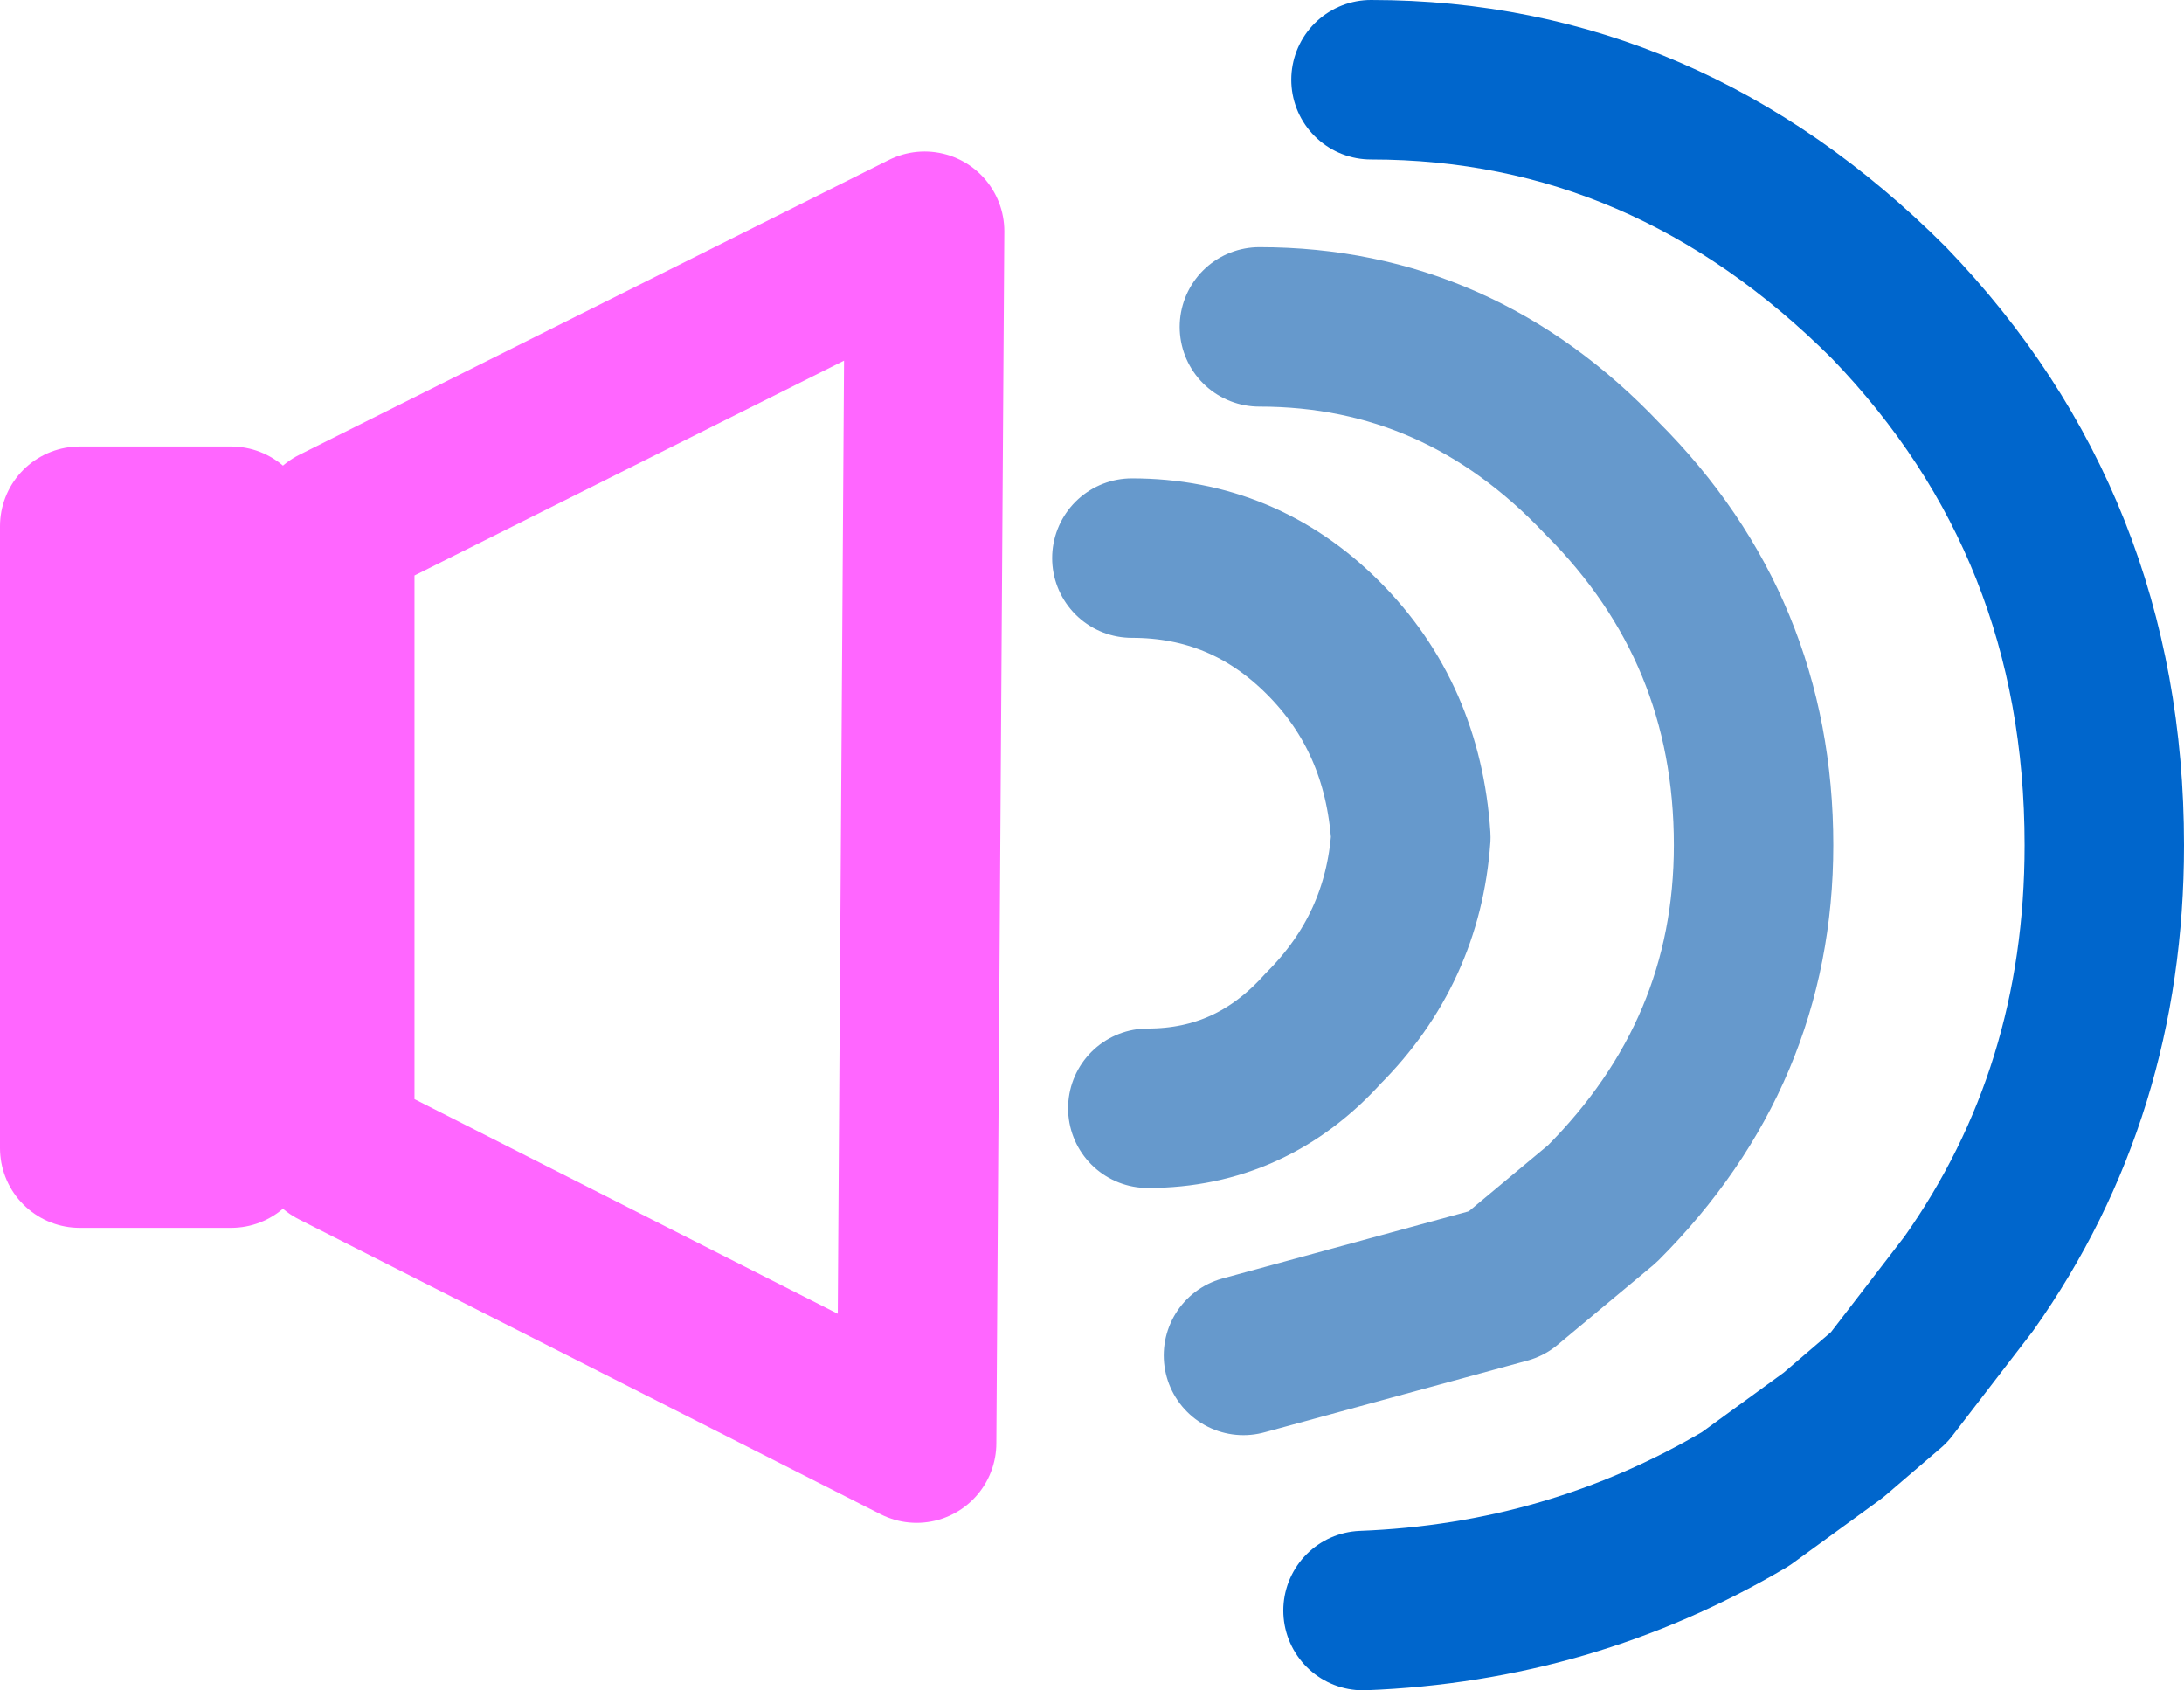
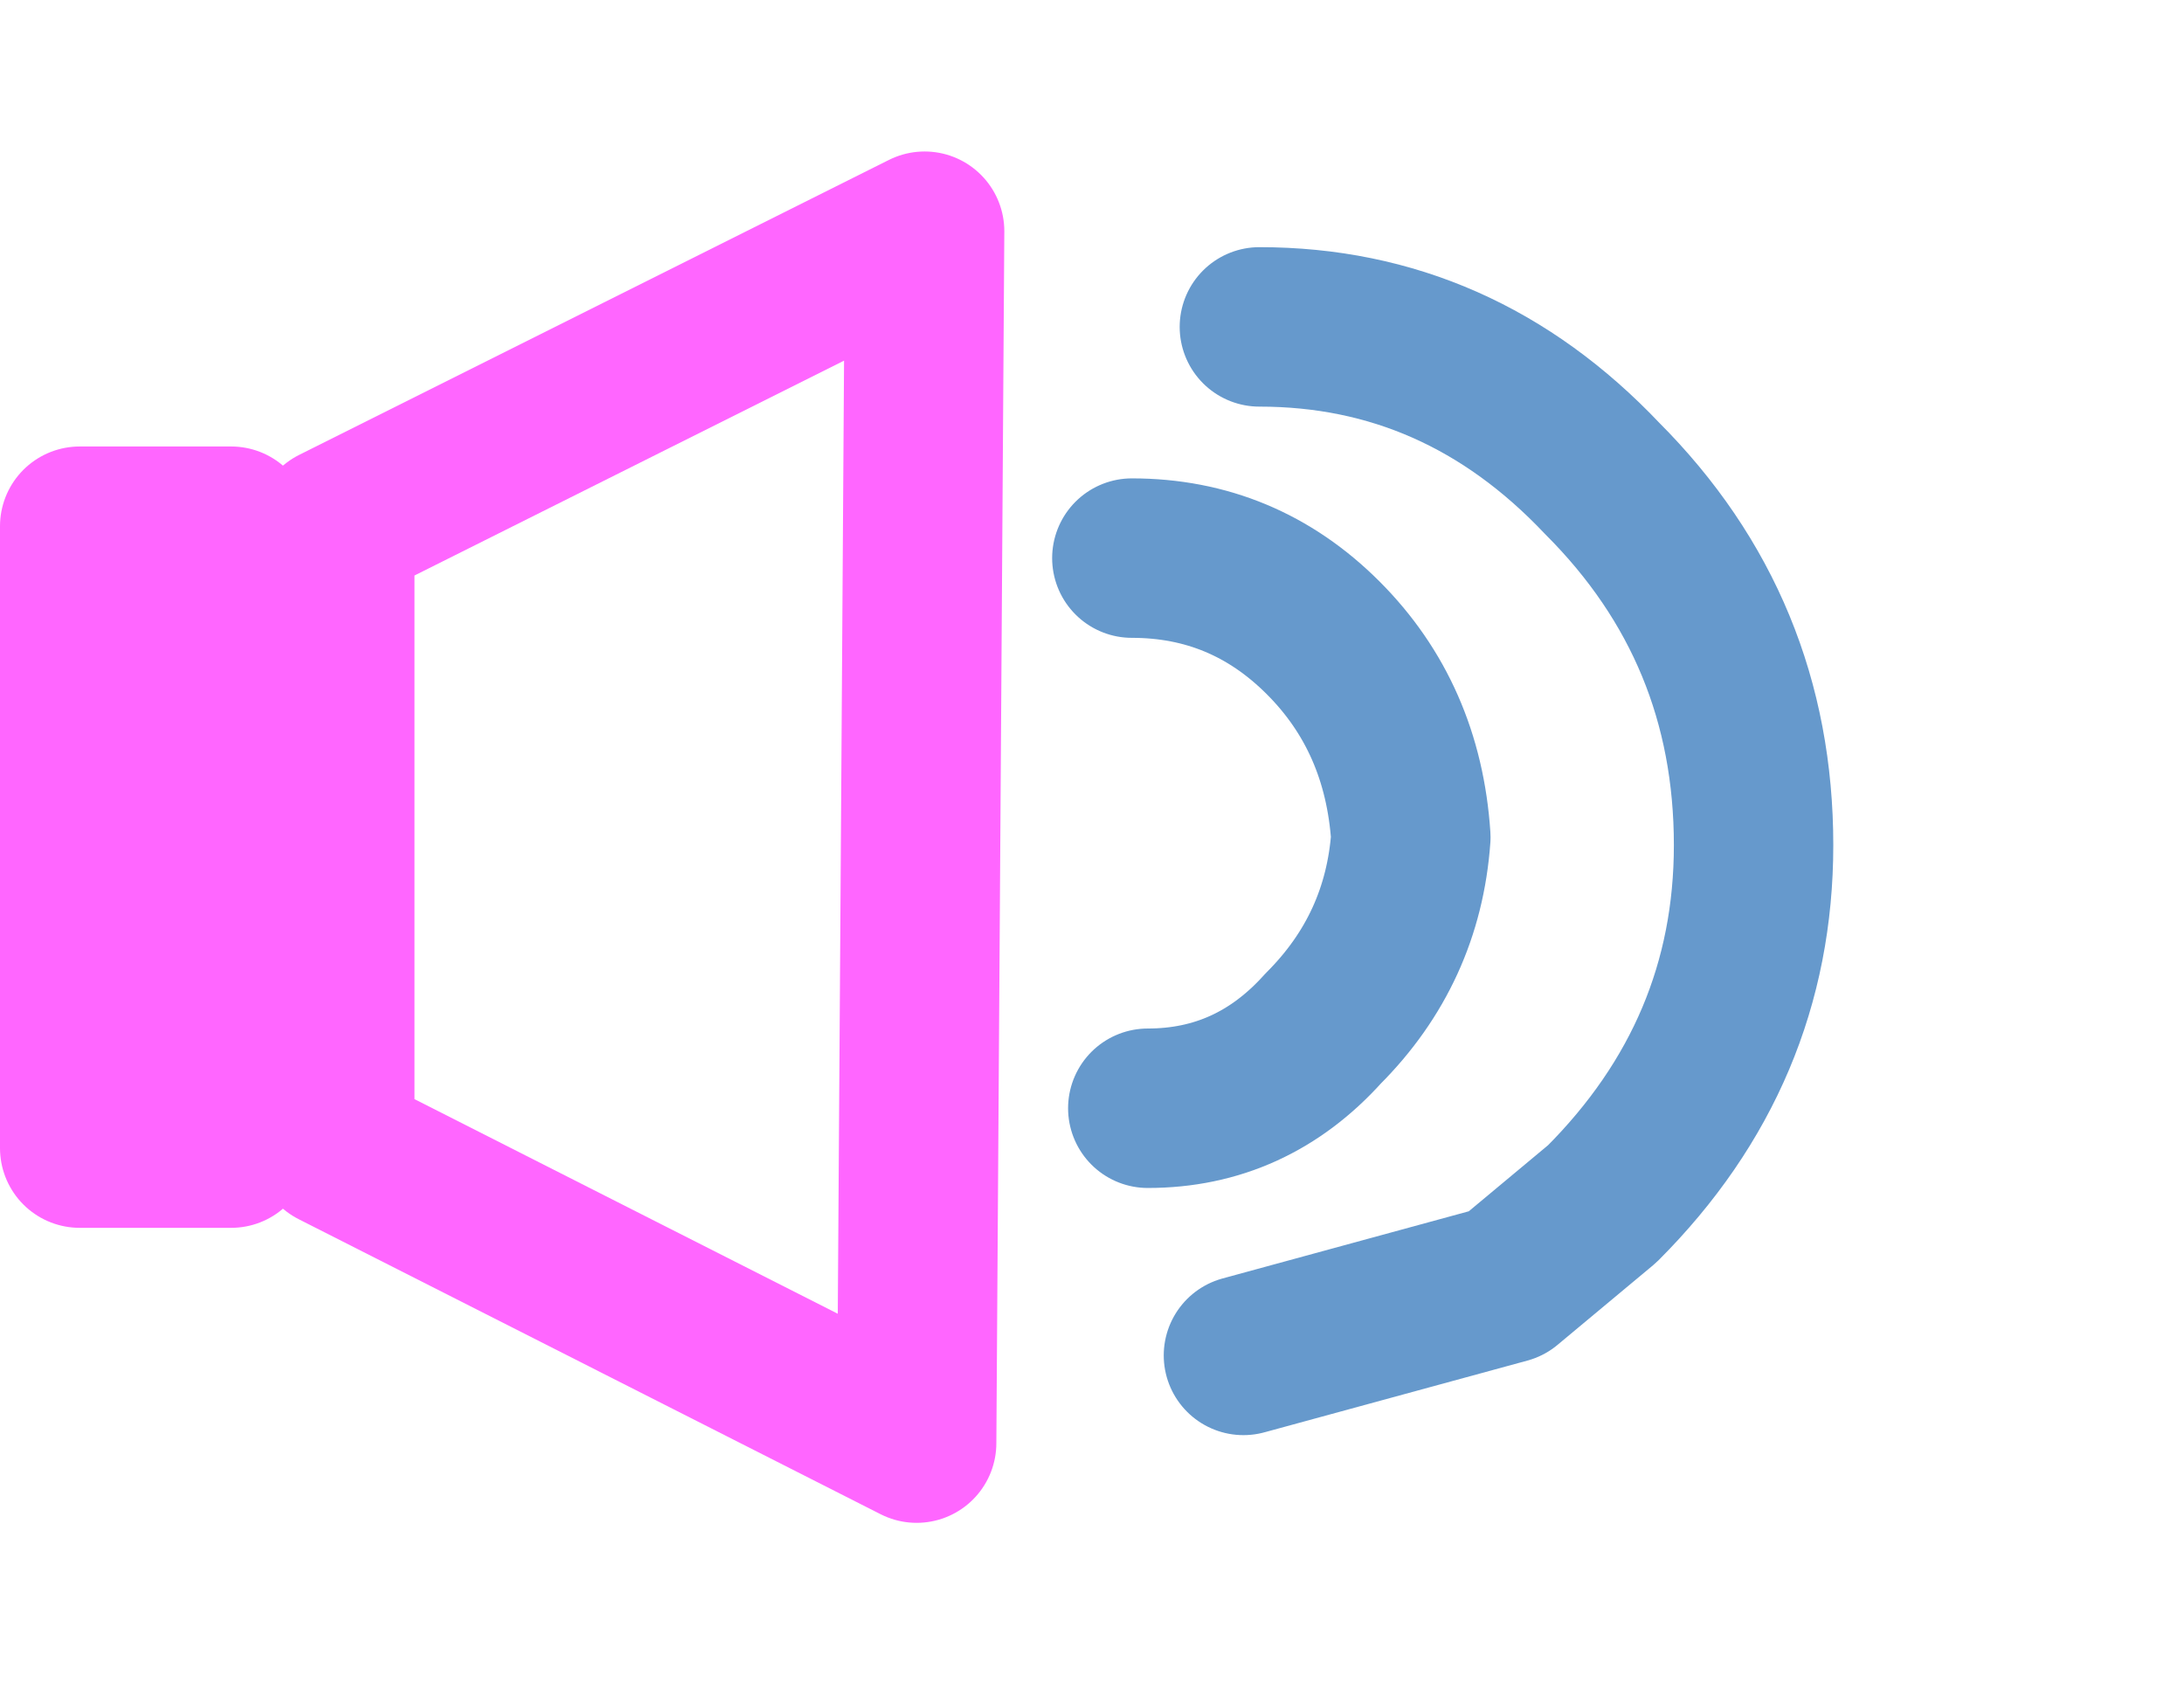
<svg xmlns="http://www.w3.org/2000/svg" height="10.6px" width="13.7px">
  <g transform="matrix(1.0, 0.0, 0.0, 1.0, 0.5, 0.5)">
-     <path d="M8.1 0.0 Q9.95 0.0 11.35 1.4 12.7 2.8 12.7 4.8 12.7 6.35 11.85 7.55 L11.35 8.2 11.0 8.5 10.45 8.9 Q9.35 9.55 8.05 9.6" fill="none" stroke="#0066cc" stroke-linecap="round" stroke-linejoin="round" stroke-width="1.0" />
    <path d="M6.6 3.0 Q7.3 3.0 7.8 3.5 8.3 4.0 8.35 4.75 8.3 5.45 7.8 5.95 7.35 6.45 6.7 6.45 M7.4 1.55 Q8.65 1.55 9.55 2.5 10.5 3.45 10.5 4.8 10.5 6.1 9.55 7.05 L8.95 7.55 7.3 8.0" fill="none" stroke="#6699cc" stroke-linecap="round" stroke-linejoin="round" stroke-width="1.0" />
    <path d="M0.95 2.8 L0.95 6.7 0.0 6.7 0.0 2.8 0.95 2.8 M5.25 8.55 L5.3 0.95 1.6 2.8 1.6 6.7 5.25 8.55" fill="none" stroke="#ff66ff" stroke-linecap="round" stroke-linejoin="round" stroke-width="1.0" />
  </g>
</svg>